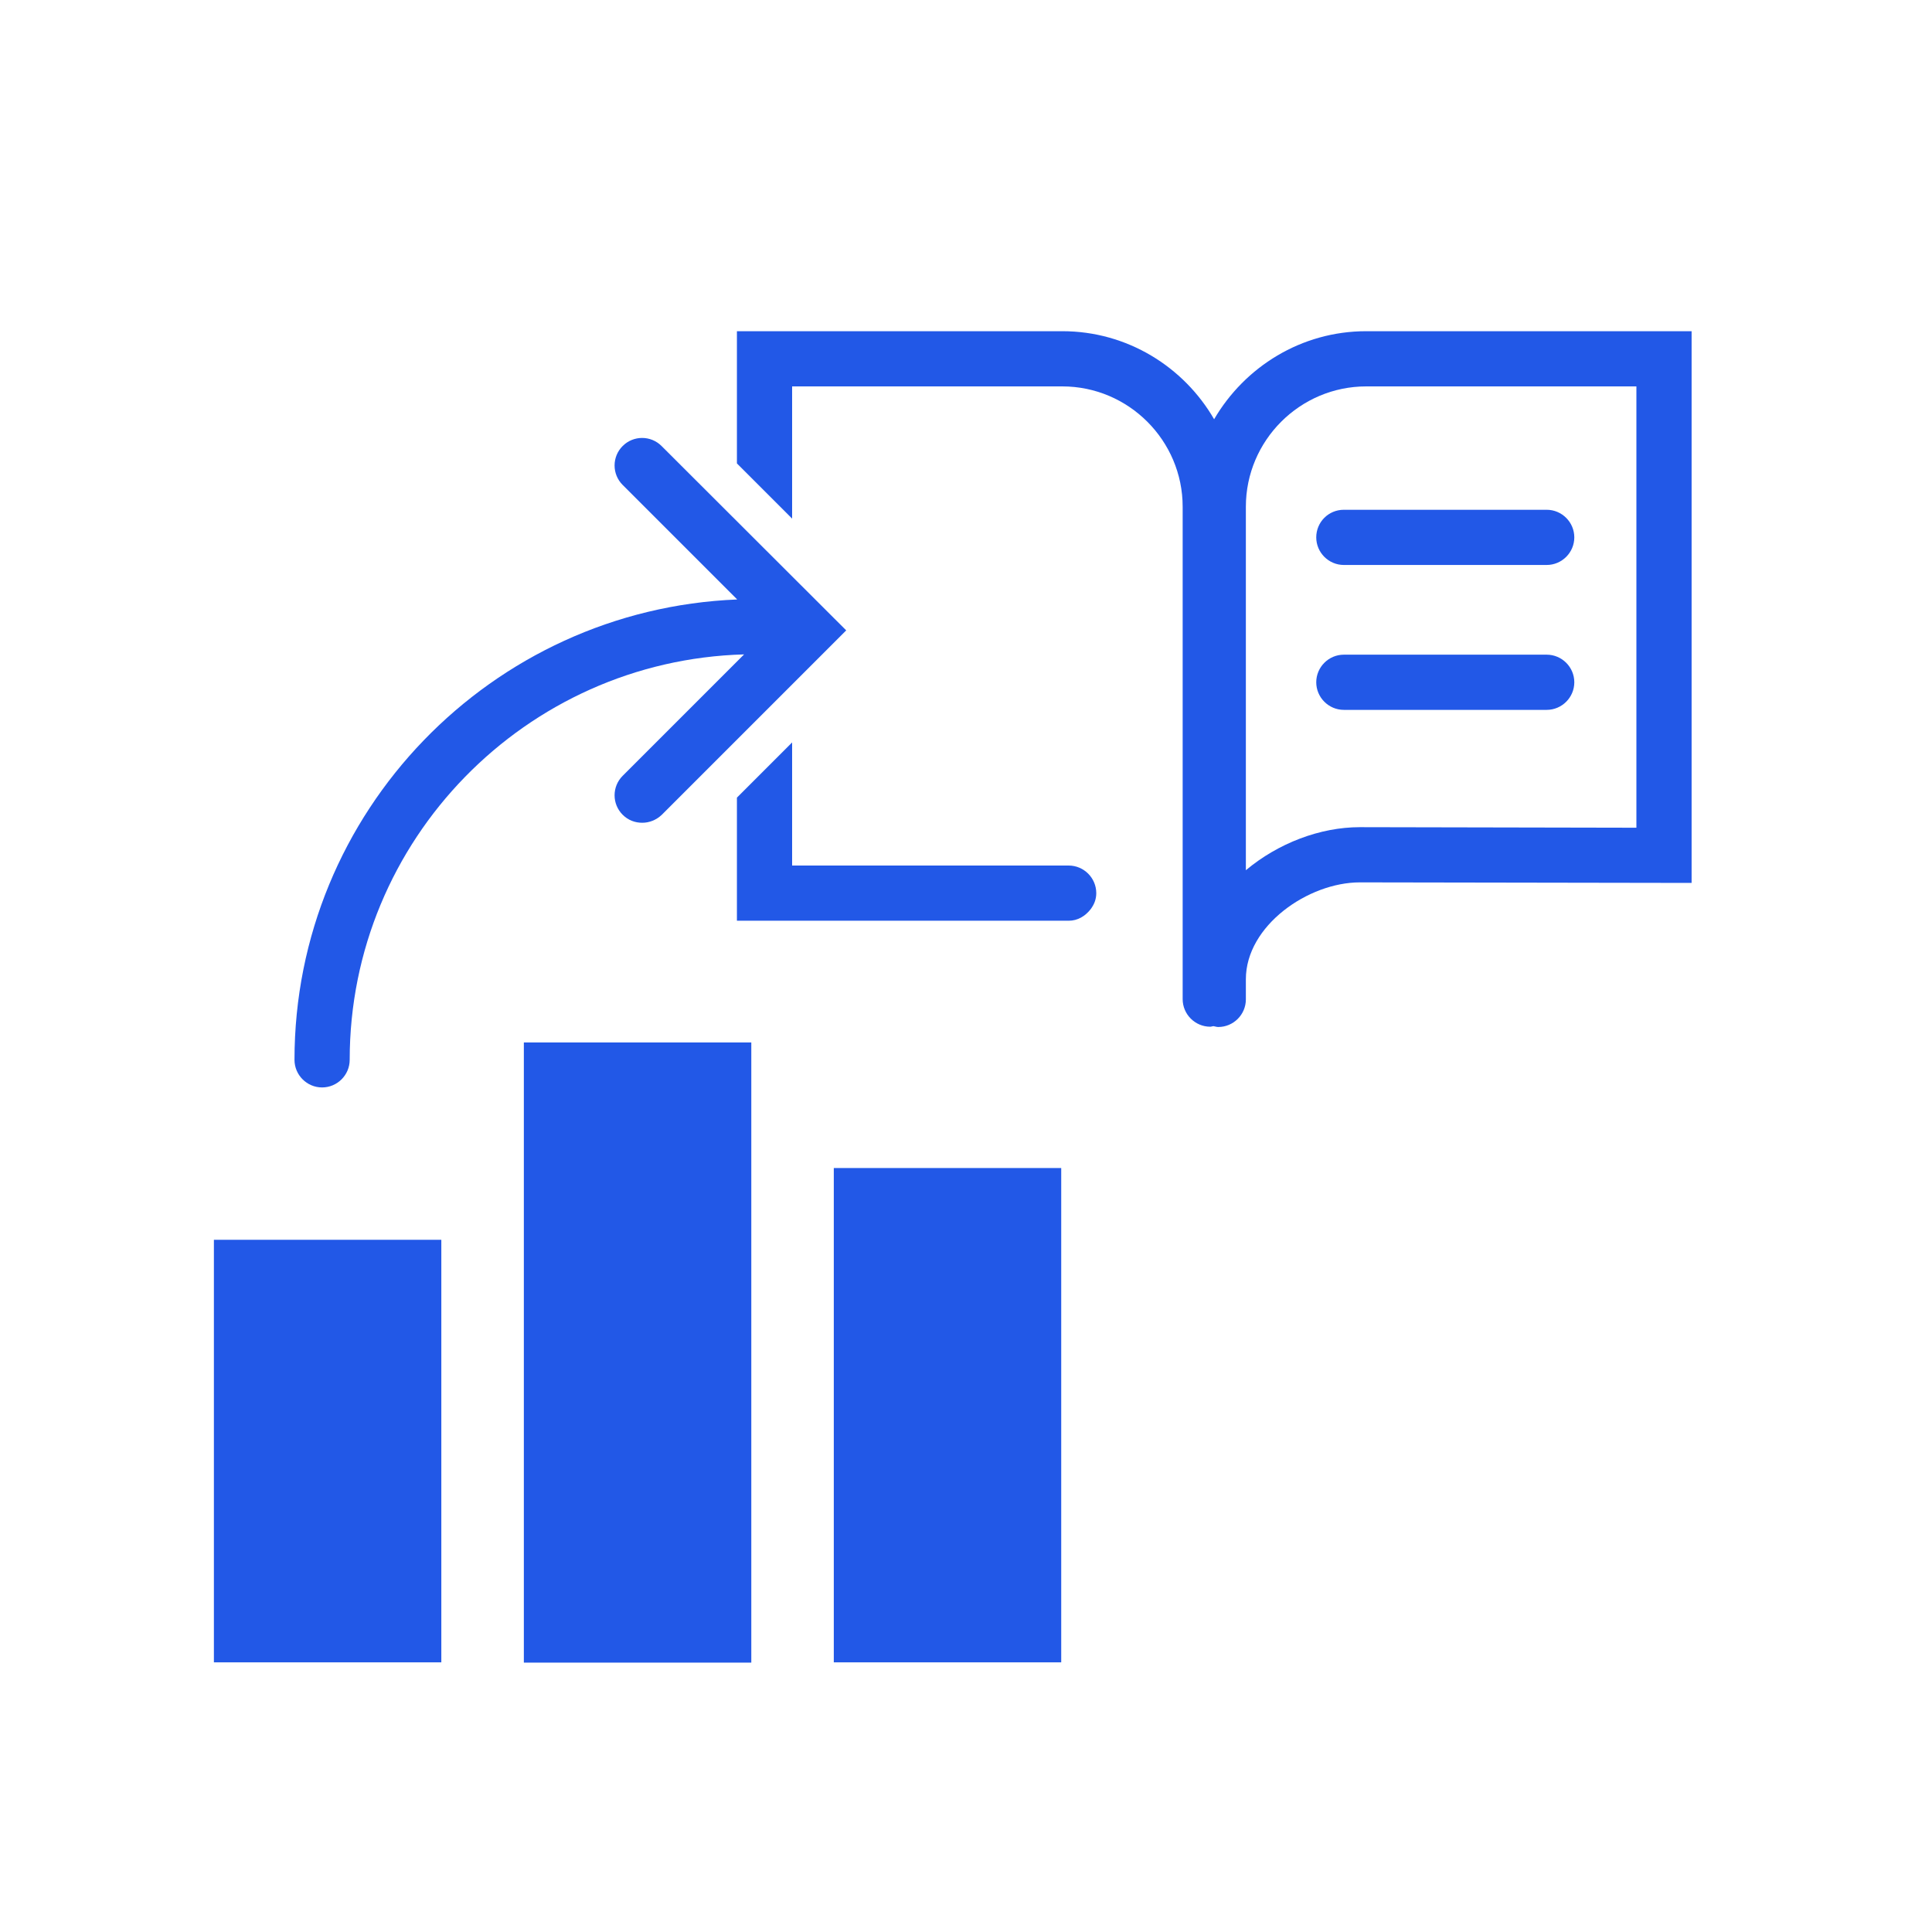
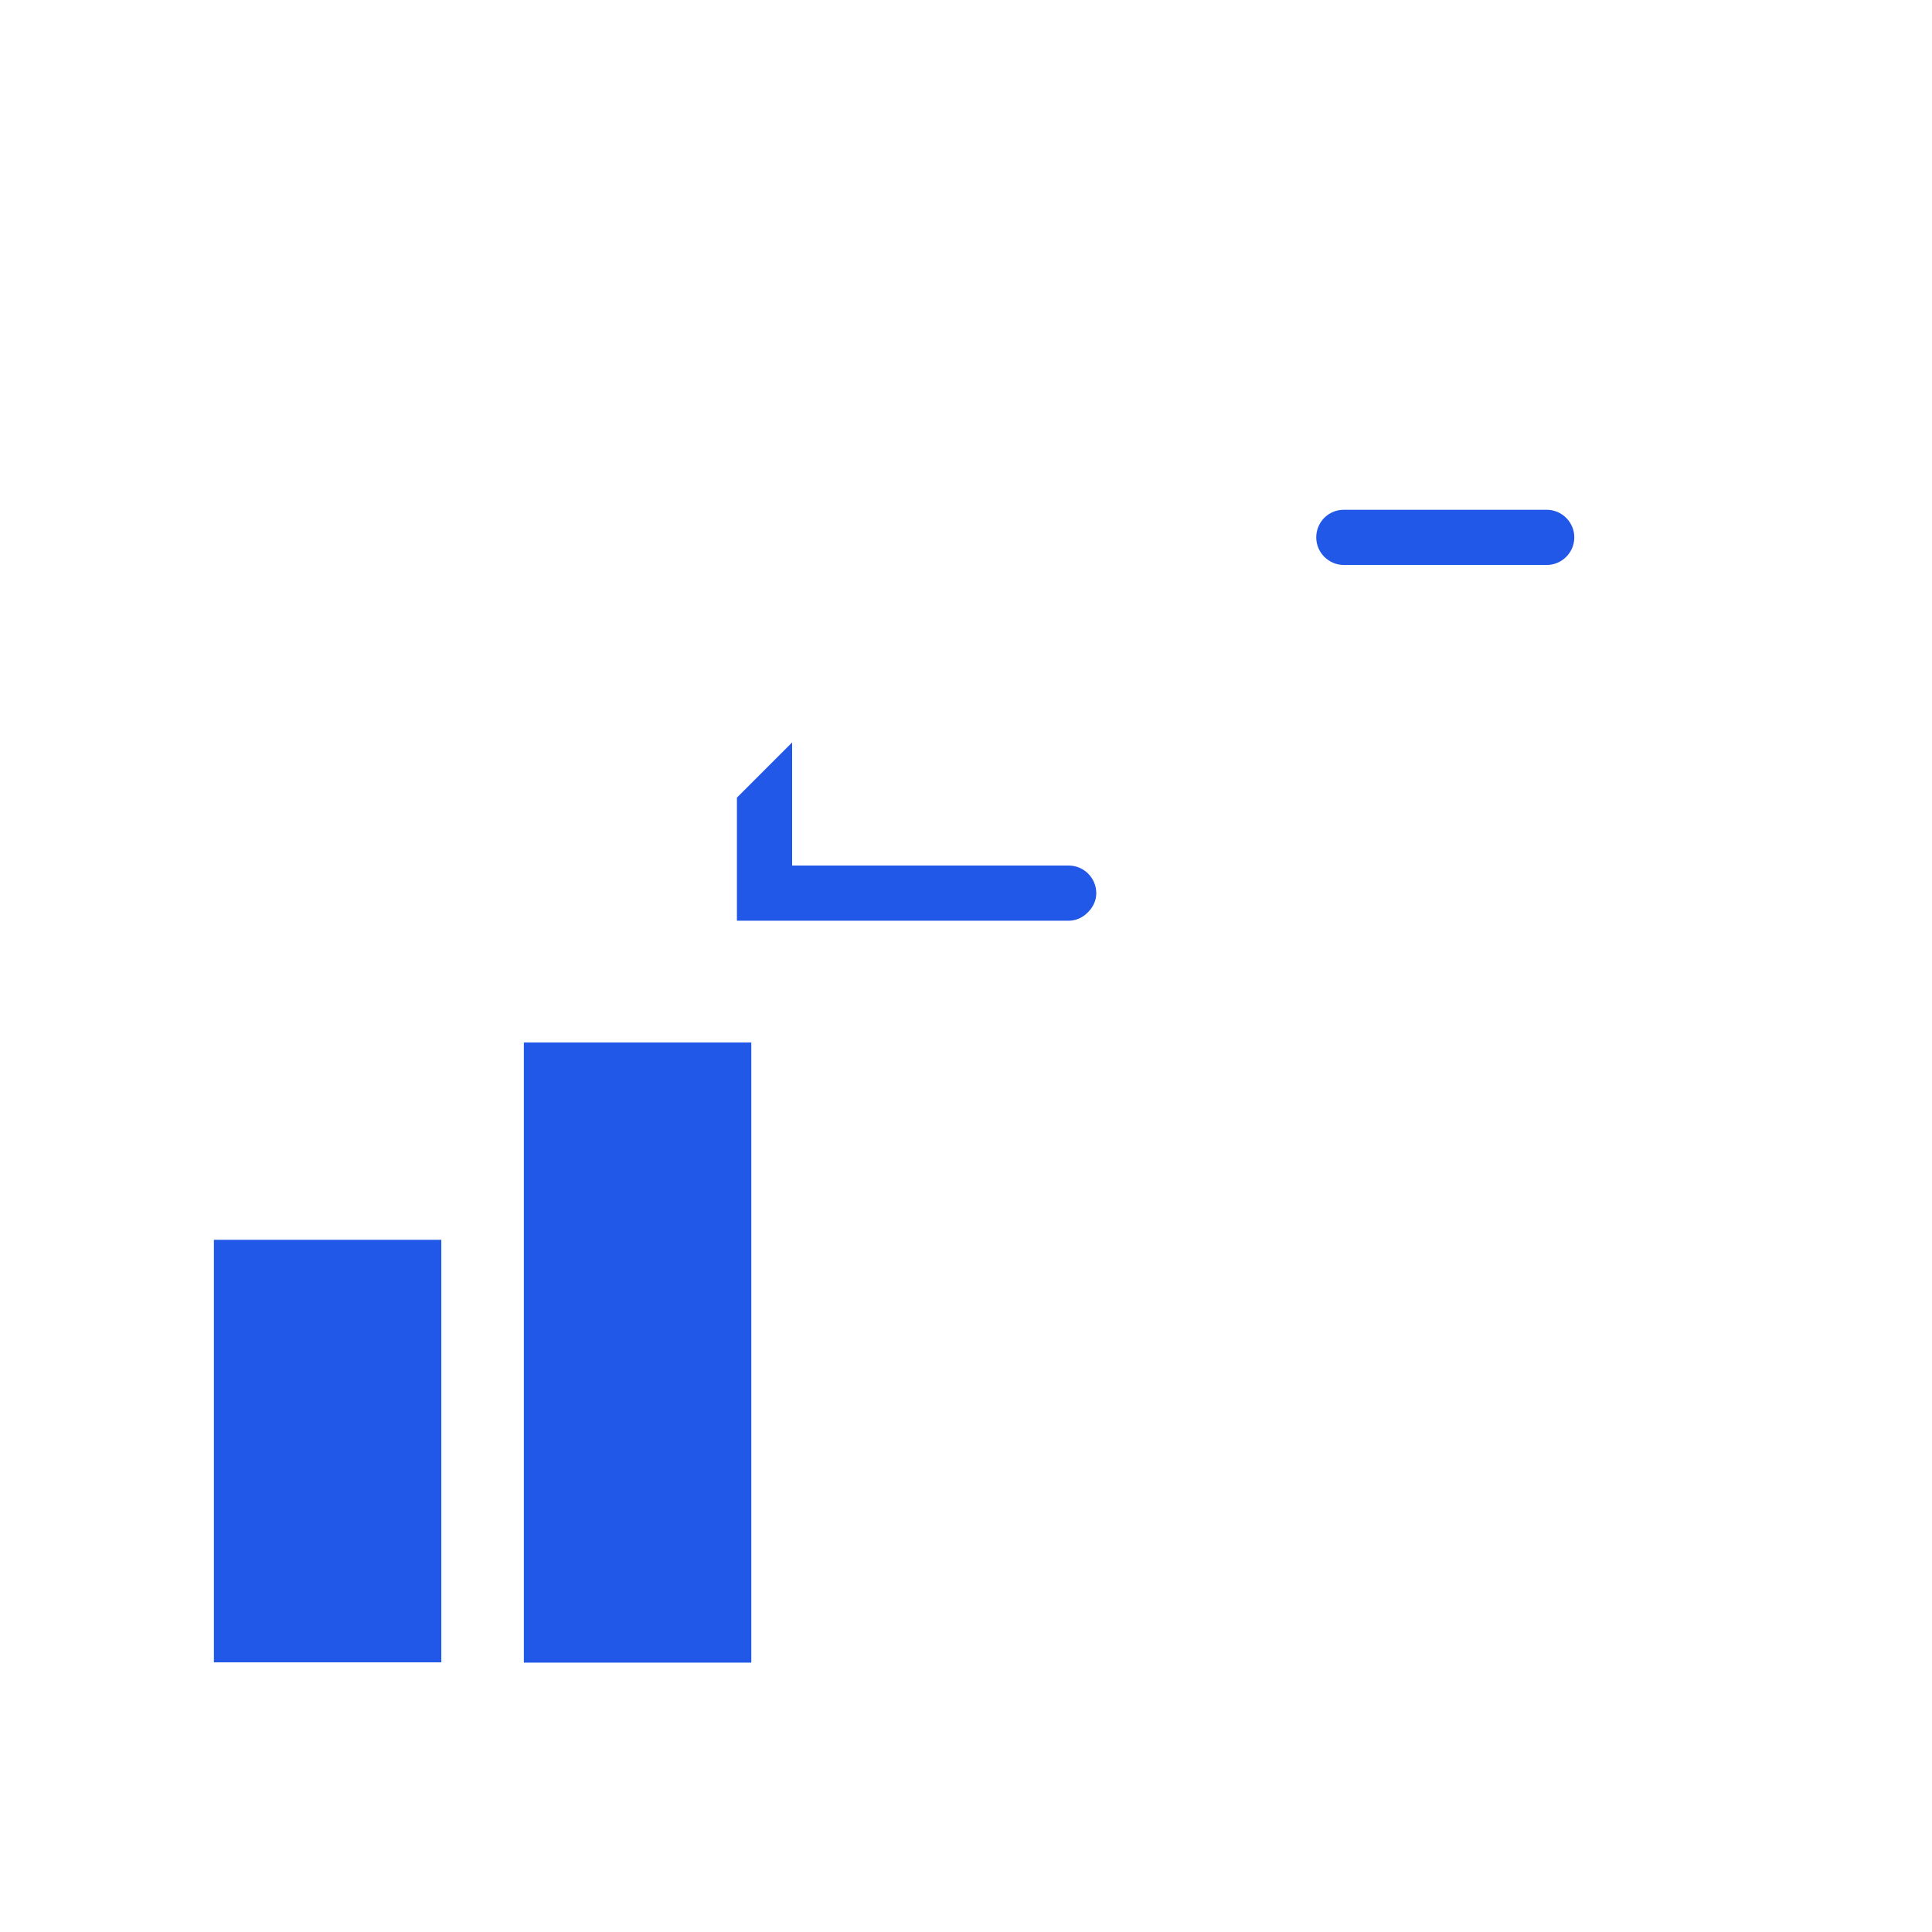
<svg xmlns="http://www.w3.org/2000/svg" width="70" height="70" viewBox="0 0 70 70" fill="none">
  <path d="M38.72 31.36H28.7V26.9L26.7 28.9V33.36H38.72C39.05 33.36 39.32 33.19 39.51 32.95C39.64 32.78 39.72 32.59 39.72 32.36C39.72 31.81 39.27 31.36 38.72 31.36Z" fill="#2258E7" />
-   <path d="M49.5 12C47.15 12 45.1 13.29 43.99 15.19C42.89 13.29 40.84 12 38.49 12H26.7V16.79L28.7 18.79V14H38.49C40.89 14 42.85 15.96 42.85 18.36V35.45V36.2C42.85 36.75 43.3 37.2 43.85 37.2C43.89 37.2 43.93 37.18 43.97 37.18C44.03 37.19 44.08 37.21 44.14 37.21C44.69 37.21 45.14 36.76 45.14 36.21V35.48C45.14 33.54 47.4 31.97 49.27 31.97L61.29 31.99V12H49.5ZM59.29 29.99L49.27 29.97C47.83 29.97 46.31 30.55 45.14 31.53V18.36C45.14 15.96 47.1 14 49.5 14H59.29V29.99Z" fill="#2258E7" />
  <path d="M47.69 19.47C47.69 20.02 48.14 20.47 48.69 20.47H56.04C56.59 20.47 57.04 20.02 57.04 19.47C57.04 18.92 56.59 18.47 56.04 18.47H48.69C48.13 18.47 47.69 18.92 47.69 19.47Z" fill="#2258E7" />
-   <path d="M56.04 23.72H48.69C48.14 23.72 47.69 24.17 47.69 24.72C47.69 25.27 48.14 25.72 48.69 25.72H56.04C56.59 25.72 57.04 25.27 57.04 24.72C57.04 24.17 56.59 23.72 56.04 23.72Z" fill="#2258E7" />
-   <path d="M30.66 22.84L23.97 16.16C23.58 15.77 22.95 15.77 22.56 16.16C22.17 16.55 22.17 17.18 22.56 17.57L26.71 21.72C17.81 22.08 10.67 29.41 10.67 38.4C10.67 38.95 11.12 39.4 11.67 39.4C12.22 39.4 12.67 38.95 12.67 38.4C12.67 30.43 19.05 23.93 26.96 23.71L22.56 28.11C22.17 28.5 22.17 29.13 22.56 29.52C22.76 29.72 23.01 29.81 23.27 29.81C23.53 29.81 23.78 29.71 23.98 29.52L30.66 22.84Z" fill="#2258E7" />
-   <path d="M38.45 42.32H30.21V60.23H38.45V42.32Z" fill="#2258E7" />
+   <path d="M38.45 42.32V60.23H38.45V42.32Z" fill="#2258E7" />
  <path d="M27.221 37.77H18.98V60.24H27.221V37.77Z" fill="#2258E7" />
  <path d="M15.99 44.92H7.75V60.23H15.99V44.92Z" fill="#2258E7" />
</svg>